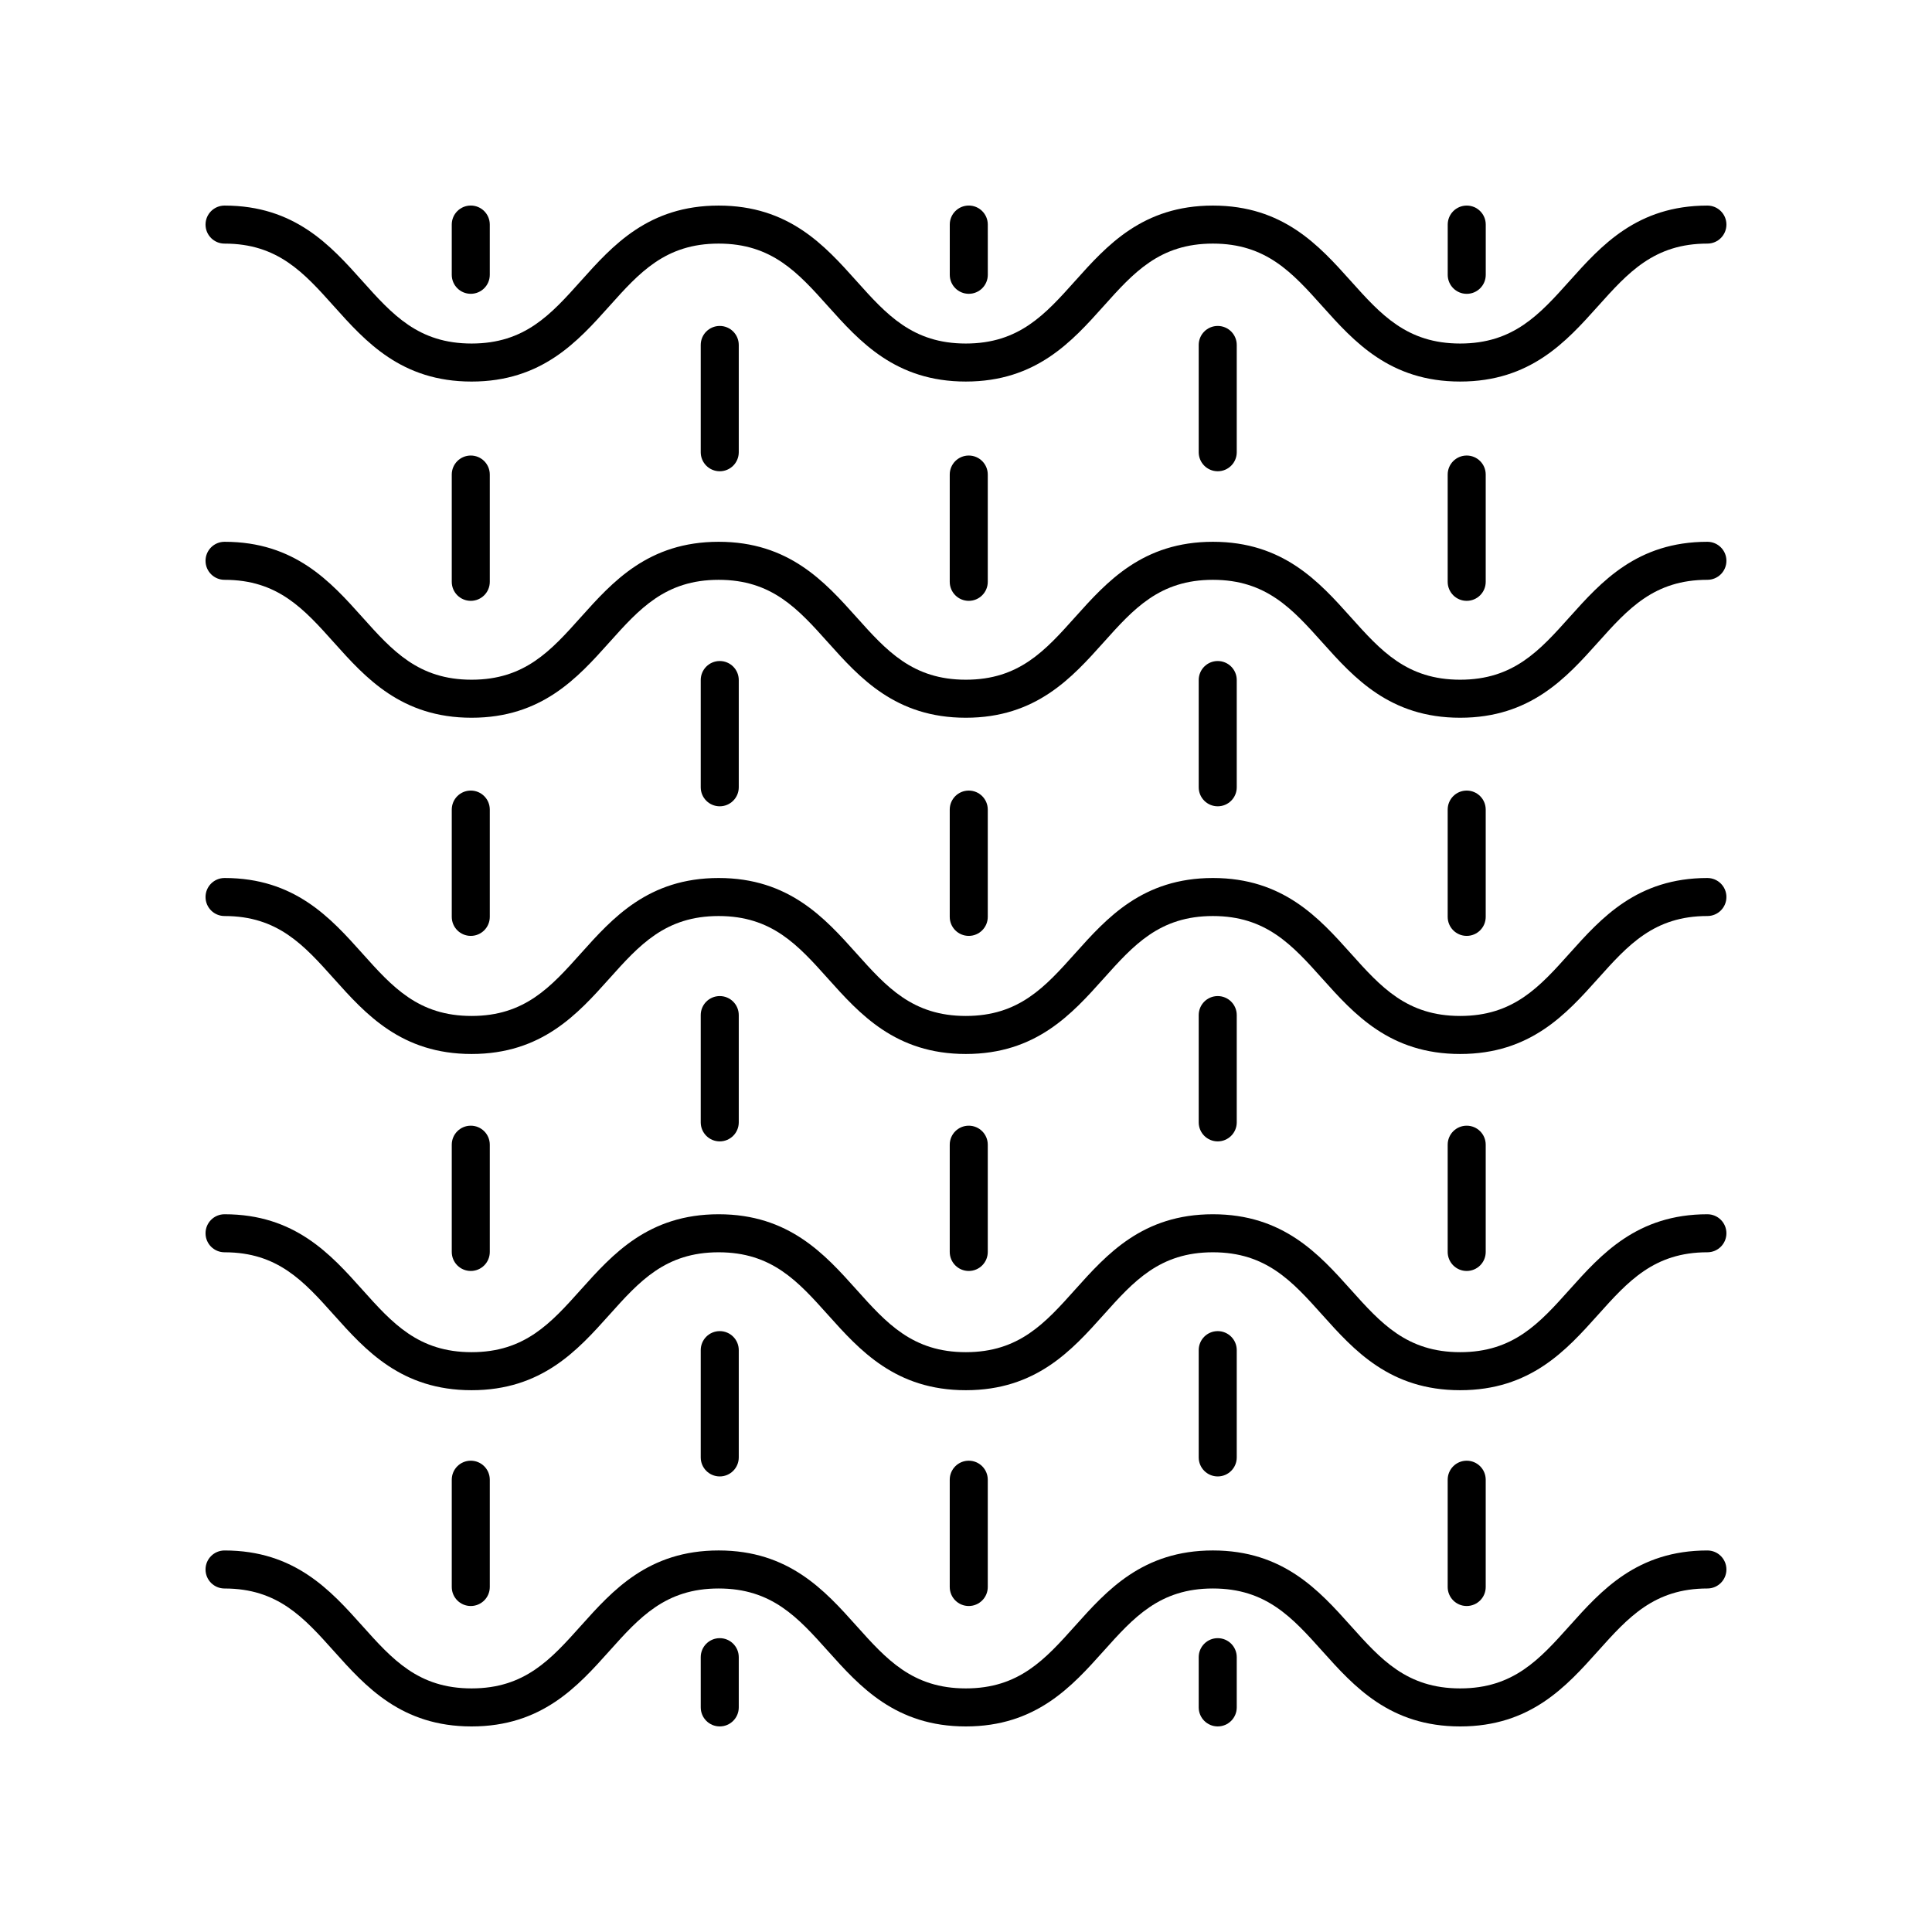
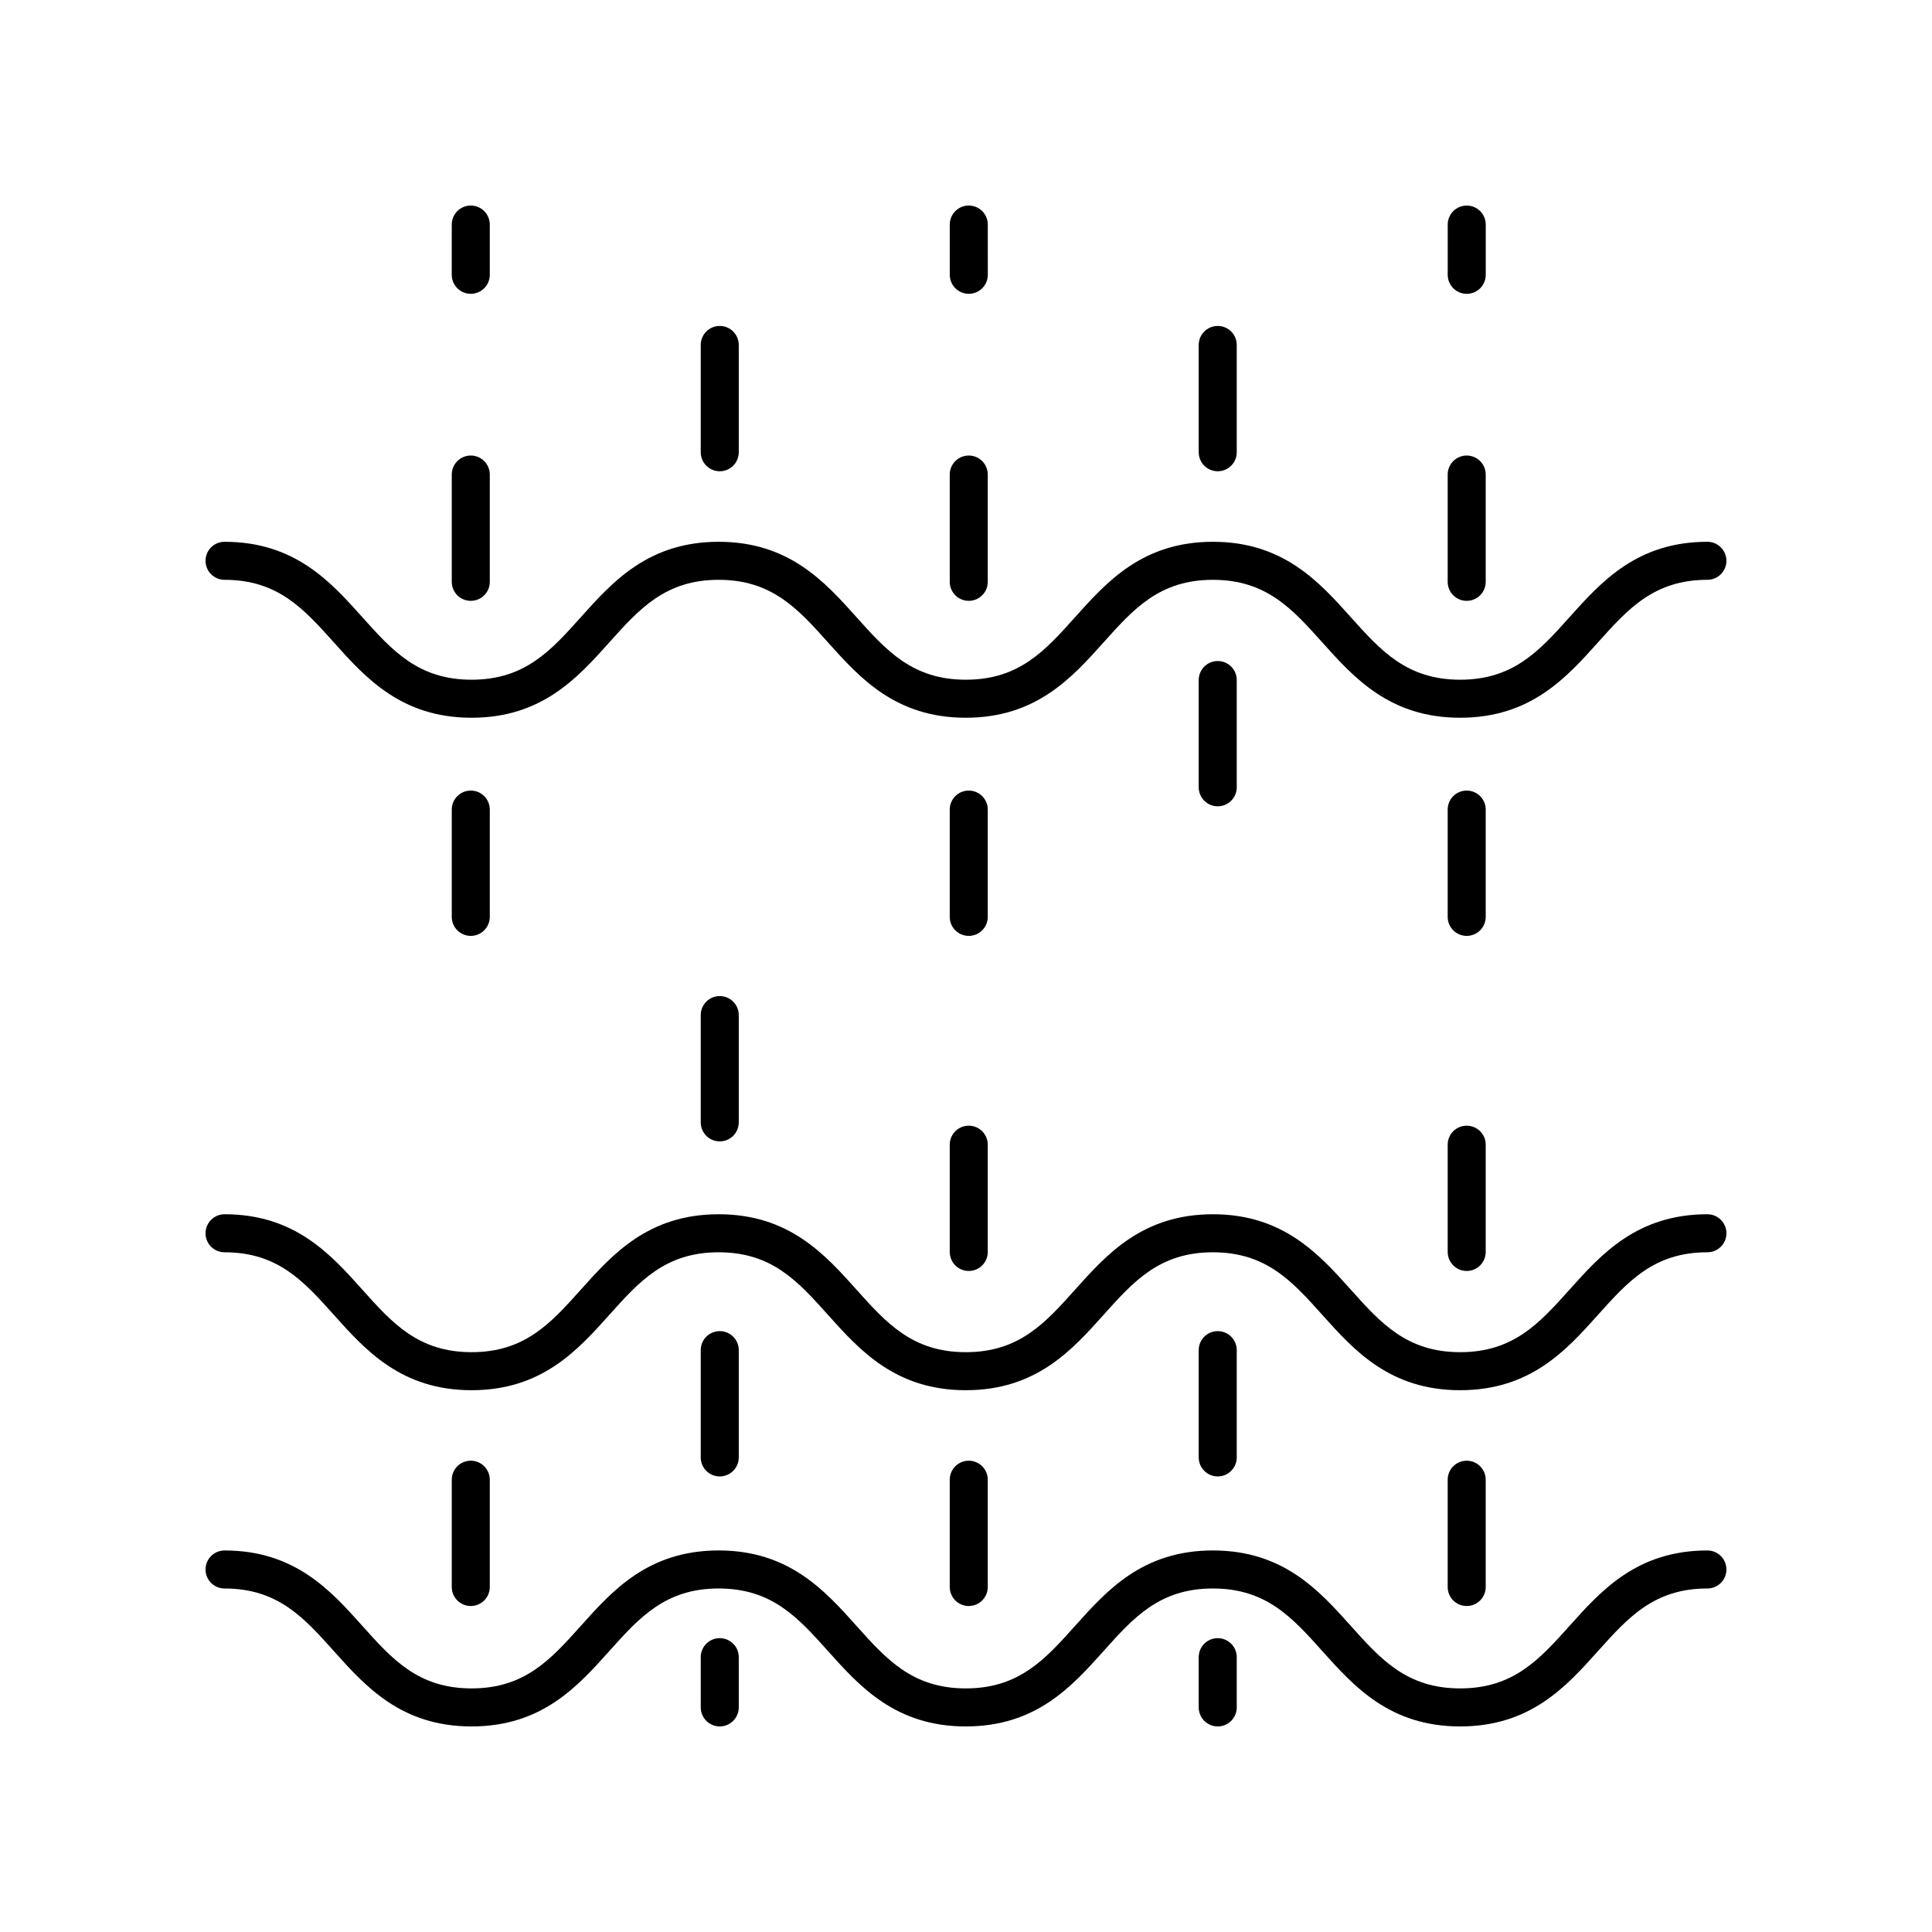
<svg xmlns="http://www.w3.org/2000/svg" fill="#000000" width="800px" height="800px" version="1.1" viewBox="144 144 512 512">
  <g>
-     <path d="m596.48 198.48c-18.633 0-28.133 10.602-36.516 19.957-7.981 8.906-14.879 16.602-29.008 16.602-14.129 0-21.027-7.695-29.008-16.602-8.387-9.355-17.887-19.957-36.52-19.957-18.621 0-28.117 10.602-36.496 19.957-7.977 8.906-14.867 16.602-28.984 16.602-14.125 0-21.02-7.695-29-16.602-8.375-9.355-17.875-19.957-36.5-19.957-18.621 0-28.117 10.602-36.496 19.957-7.977 8.906-14.867 16.602-28.984 16.602-14.109 0-21-7.691-28.973-16.602-8.375-9.355-17.871-19.957-36.488-19.957-2.785 0-5.039 2.254-5.039 5.039s2.254 5.039 5.039 5.039c14.117 0 21.004 7.695 28.98 16.602 8.375 9.352 17.863 19.957 36.48 19.957 18.617 0 28.113-10.602 36.492-19.957 7.977-8.91 14.867-16.605 28.988-16.605s21.012 7.695 28.992 16.602c8.379 9.352 17.879 19.957 36.508 19.957 18.617 0 28.113-10.602 36.492-19.957 7.977-8.906 14.867-16.602 28.988-16.602 14.129 0 21.027 7.695 29.008 16.602 8.383 9.352 17.883 19.957 36.516 19.957 18.633 0 28.133-10.602 36.516-19.957 7.984-8.906 14.883-16.602 29.012-16.602 2.785 0 5.039-2.254 5.039-5.039 0-2.785-2.254-5.035-5.039-5.035z" />
    <path d="m596.48 287.58c-18.633 0-28.133 10.598-36.516 19.949-7.981 8.906-14.879 16.602-29.008 16.602-14.129 0-21.027-7.695-29.008-16.602-8.383-9.352-17.883-19.949-36.516-19.949-18.621 0-28.117 10.602-36.496 19.949-7.977 8.91-14.867 16.602-28.984 16.602-14.125 0-21.02-7.695-29-16.602-8.379-9.352-17.879-19.949-36.5-19.949-18.621 0-28.117 10.602-36.496 19.949-7.977 8.91-14.867 16.602-28.984 16.602-14.109 0-21-7.691-28.973-16.594-8.379-9.355-17.875-19.957-36.492-19.957-2.785 0-5.039 2.254-5.039 5.039s2.254 5.039 5.039 5.039c14.117 0 21.004 7.691 28.98 16.602 8.375 9.352 17.871 19.949 36.48 19.949 18.617 0 28.113-10.598 36.492-19.949 7.977-8.906 14.867-16.602 28.988-16.602s21.012 7.691 28.992 16.602c8.383 9.352 17.879 19.949 36.508 19.949 18.617 0 28.113-10.598 36.492-19.949 7.977-8.906 14.867-16.602 28.988-16.602 14.129 0 21.027 7.695 29.008 16.602 8.383 9.352 17.883 19.949 36.516 19.949 18.633 0 28.133-10.598 36.516-19.949 7.984-8.91 14.883-16.605 29.012-16.605 2.785 0 5.039-2.254 5.039-5.039 0-2.781-2.254-5.035-5.039-5.035z" />
-     <path d="m596.48 376.68c-18.633 0-28.133 10.602-36.516 19.957-7.981 8.906-14.879 16.602-29.008 16.602-14.129 0-21.027-7.695-29.008-16.602-8.383-9.352-17.883-19.957-36.516-19.957-18.621 0-28.117 10.602-36.496 19.957-7.977 8.906-14.867 16.602-28.984 16.602-14.125 0-21.02-7.695-29-16.602-8.379-9.352-17.879-19.957-36.5-19.957-18.621 0-28.117 10.602-36.496 19.957-7.977 8.906-14.867 16.602-28.984 16.602-14.109 0-21-7.691-28.973-16.602-8.379-9.355-17.875-19.957-36.492-19.957-2.785 0-5.039 2.254-5.039 5.039s2.254 5.039 5.039 5.039c14.117 0 21.004 7.695 28.98 16.602 8.375 9.352 17.863 19.957 36.48 19.957 18.617 0 28.113-10.602 36.492-19.957 7.977-8.906 14.867-16.602 28.988-16.602s21.012 7.695 28.992 16.602c8.379 9.352 17.879 19.957 36.508 19.957 18.617 0 28.113-10.602 36.492-19.957 7.977-8.906 14.867-16.602 28.988-16.602 14.129 0 21.027 7.695 29.008 16.602 8.383 9.352 17.883 19.957 36.516 19.957 18.633 0 28.133-10.602 36.516-19.957 7.984-8.91 14.883-16.605 29.012-16.605 2.785 0 5.039-2.254 5.039-5.039 0-2.781-2.254-5.035-5.039-5.035z" />
    <path d="m596.48 465.79c-18.633 0-28.133 10.598-36.516 19.949-7.981 8.906-14.879 16.602-29.008 16.602-14.129 0-21.027-7.695-29.008-16.602-8.383-9.352-17.883-19.949-36.516-19.949-18.621 0-28.117 10.602-36.496 19.949-7.977 8.91-14.867 16.602-28.984 16.602-14.125 0-21.02-7.695-29-16.602-8.379-9.352-17.879-19.949-36.5-19.949-18.621 0-28.117 10.602-36.496 19.949-7.977 8.91-14.867 16.602-28.984 16.602-14.109 0-21-7.691-28.973-16.594-8.379-9.355-17.875-19.957-36.492-19.957-2.785 0-5.039 2.254-5.039 5.039s2.254 5.039 5.039 5.039c14.117 0 21.004 7.691 28.98 16.602 8.375 9.352 17.871 19.949 36.48 19.949 18.617 0 28.113-10.598 36.492-19.949 7.977-8.906 14.867-16.602 28.988-16.602s21.012 7.691 28.992 16.602c8.383 9.348 17.879 19.949 36.508 19.949 18.617 0 28.113-10.598 36.492-19.949 7.977-8.906 14.867-16.602 28.988-16.602 14.129 0 21.027 7.695 29.008 16.602 8.383 9.352 17.883 19.949 36.516 19.949 18.633 0 28.133-10.598 36.516-19.949 7.984-8.91 14.883-16.605 29.012-16.605 2.785 0 5.039-2.254 5.039-5.039 0-2.781-2.254-5.035-5.039-5.035z" />
    <path d="m596.48 554.89c-18.633 0-28.133 10.602-36.516 19.957-7.981 8.902-14.879 16.598-29.008 16.598-14.129 0-21.027-7.695-29.008-16.602-8.383-9.352-17.883-19.957-36.516-19.957-18.621 0-28.117 10.602-36.496 19.957-7.981 8.906-14.871 16.602-28.988 16.602-14.125 0-21.02-7.695-29-16.602-8.379-9.352-17.879-19.957-36.5-19.957s-28.117 10.602-36.496 19.957c-7.977 8.906-14.867 16.602-28.984 16.602-14.109 0-21-7.691-28.973-16.602-8.375-9.352-17.871-19.953-36.488-19.953-2.785 0-5.039 2.254-5.039 5.039 0 2.785 2.254 5.039 5.039 5.039 14.117 0 21.004 7.695 28.98 16.602 8.375 9.348 17.863 19.953 36.48 19.953 18.617 0 28.113-10.602 36.492-19.957 7.977-8.906 14.867-16.602 28.988-16.602s21.012 7.695 28.992 16.602c8.383 9.352 17.883 19.957 36.508 19.957 18.617 0 28.113-10.602 36.492-19.957 7.977-8.906 14.867-16.602 28.988-16.602 14.129 0 21.027 7.695 29.008 16.602 8.387 9.352 17.887 19.957 36.52 19.957 18.633 0 28.133-10.602 36.516-19.957 7.981-8.906 14.879-16.602 29.008-16.602 2.785 0 5.039-2.254 5.039-5.039 0-2.781-2.254-5.035-5.039-5.035z" />
    <path d="m395.7 203.51v13.312c0 2.785 2.254 5.039 5.039 5.039s5.039-2.254 5.039-5.039l-0.004-13.312c0-2.785-2.254-5.039-5.039-5.039-2.785 0.004-5.035 2.254-5.035 5.039z" />
    <path d="m405.77 298.19v-28.43c0-2.785-2.254-5.039-5.039-5.039-2.785 0-5.039 2.254-5.039 5.039v28.43c0 2.785 2.254 5.039 5.039 5.039 2.785 0 5.039-2.254 5.039-5.039z" />
    <path d="m405.77 386.98v-28.43c0-2.785-2.254-5.039-5.039-5.039-2.785 0-5.039 2.254-5.039 5.039v28.43c0 2.785 2.254 5.039 5.039 5.039 2.785 0 5.039-2.254 5.039-5.039z" />
    <path d="m405.77 475.78v-28.422c0-2.785-2.254-5.039-5.039-5.039-2.785 0-5.039 2.254-5.039 5.039v28.422c0 2.785 2.254 5.039 5.039 5.039 2.785 0 5.039-2.254 5.039-5.039z" />
    <path d="m405.77 564.57v-28.43c0-2.785-2.254-5.039-5.039-5.039-2.785 0-5.039 2.254-5.039 5.039v28.43c0 2.785 2.254 5.039 5.039 5.039 2.785-0.004 5.039-2.254 5.039-5.039z" />
    <path d="m532.7 198.48c-2.785 0-5.039 2.254-5.039 5.039v13.312c0 2.785 2.254 5.039 5.039 5.039 2.785 0 5.039-2.254 5.039-5.039v-13.316c0-2.785-2.254-5.035-5.039-5.035z" />
    <path d="m537.73 298.19v-28.43c0-2.785-2.254-5.039-5.039-5.039-2.785 0-5.039 2.254-5.039 5.039v28.43c0 2.785 2.254 5.039 5.039 5.039 2.785 0 5.039-2.254 5.039-5.039z" />
    <path d="m537.73 386.98v-28.43c0-2.785-2.254-5.039-5.039-5.039-2.785 0-5.039 2.254-5.039 5.039v28.43c0 2.785 2.254 5.039 5.039 5.039 2.785 0 5.039-2.254 5.039-5.039z" />
    <path d="m537.73 475.78v-28.422c0-2.785-2.254-5.039-5.039-5.039-2.785 0-5.039 2.254-5.039 5.039v28.422c0 2.785 2.254 5.039 5.039 5.039 2.785 0 5.039-2.254 5.039-5.039z" />
    <path d="m537.73 564.57v-28.43c0-2.785-2.254-5.039-5.039-5.039-2.785 0-5.039 2.254-5.039 5.039v28.43c0 2.785 2.254 5.039 5.039 5.039 2.785-0.004 5.039-2.254 5.039-5.039z" />
    <path d="m471.75 596.48v-13.312c0-2.785-2.254-5.039-5.039-5.039s-5.039 2.254-5.039 5.039v13.312c0 2.785 2.254 5.039 5.039 5.039s5.039-2.254 5.039-5.039z" />
    <path d="m471.75 530.23v-28.43c0-2.785-2.254-5.039-5.039-5.039s-5.039 2.254-5.039 5.039v28.43c0 2.785 2.254 5.039 5.039 5.039s5.039-2.254 5.039-5.039z" />
-     <path d="m471.75 441.44v-28.43c0-2.785-2.254-5.039-5.039-5.039s-5.039 2.254-5.039 5.039v28.43c0 2.785 2.254 5.039 5.039 5.039 2.785-0.004 5.039-2.258 5.039-5.039z" />
    <path d="m471.75 352.64v-28.422c0-2.785-2.254-5.039-5.039-5.039s-5.039 2.254-5.039 5.039v28.422c0 2.785 2.254 5.039 5.039 5.039 2.785-0.004 5.039-2.254 5.039-5.039z" />
    <path d="m471.75 263.85v-28.43c0-2.785-2.254-5.039-5.039-5.039s-5.039 2.254-5.039 5.039v28.43c0 2.785 2.254 5.039 5.039 5.039s5.039-2.254 5.039-5.039z" />
    <path d="m339.78 596.48v-13.312c0-2.785-2.254-5.039-5.039-5.039-2.785 0-5.039 2.254-5.039 5.039l0.004 13.312c0 2.785 2.254 5.039 5.039 5.039 2.781 0 5.035-2.254 5.035-5.039z" />
    <path d="m339.78 530.23v-28.43c0-2.785-2.254-5.039-5.039-5.039-2.785 0-5.039 2.254-5.039 5.039v28.43c0 2.785 2.254 5.039 5.039 5.039 2.785 0 5.039-2.254 5.039-5.039z" />
    <path d="m339.78 441.44v-28.43c0-2.785-2.254-5.039-5.039-5.039-2.785 0-5.039 2.254-5.039 5.039v28.43c0 2.785 2.254 5.039 5.039 5.039 2.785-0.004 5.039-2.258 5.039-5.039z" />
-     <path d="m339.78 352.64v-28.422c0-2.785-2.254-5.039-5.039-5.039-2.785 0-5.039 2.254-5.039 5.039v28.422c0 2.785 2.254 5.039 5.039 5.039 2.785-0.004 5.039-2.254 5.039-5.039z" />
    <path d="m339.78 263.85v-28.43c0-2.785-2.254-5.039-5.039-5.039-2.785 0-5.039 2.254-5.039 5.039v28.43c0 2.785 2.254 5.039 5.039 5.039 2.785 0 5.039-2.254 5.039-5.039z" />
    <path d="m263.72 203.51v13.312c0 2.785 2.254 5.039 5.039 5.039 2.785 0 5.039-2.254 5.039-5.039v-13.312c0-2.785-2.254-5.039-5.039-5.039-2.785 0.004-5.039 2.254-5.039 5.039z" />
    <path d="m273.8 298.19v-28.43c0-2.785-2.254-5.039-5.039-5.039-2.785 0-5.039 2.254-5.039 5.039v28.43c0 2.785 2.254 5.039 5.039 5.039 2.785 0 5.039-2.254 5.039-5.039z" />
    <path d="m273.8 386.98v-28.43c0-2.785-2.254-5.039-5.039-5.039-2.785 0-5.039 2.254-5.039 5.039v28.43c0 2.785 2.254 5.039 5.039 5.039 2.785 0 5.039-2.254 5.039-5.039z" />
-     <path d="m273.8 475.78v-28.422c0-2.785-2.254-5.039-5.039-5.039-2.785 0-5.039 2.254-5.039 5.039v28.422c0 2.785 2.254 5.039 5.039 5.039 2.785 0 5.039-2.254 5.039-5.039z" />
    <path d="m273.8 564.57v-28.43c0-2.785-2.254-5.039-5.039-5.039-2.785 0-5.039 2.254-5.039 5.039v28.43c0 2.785 2.254 5.039 5.039 5.039 2.785-0.004 5.039-2.254 5.039-5.039z" />
  </g>
</svg>